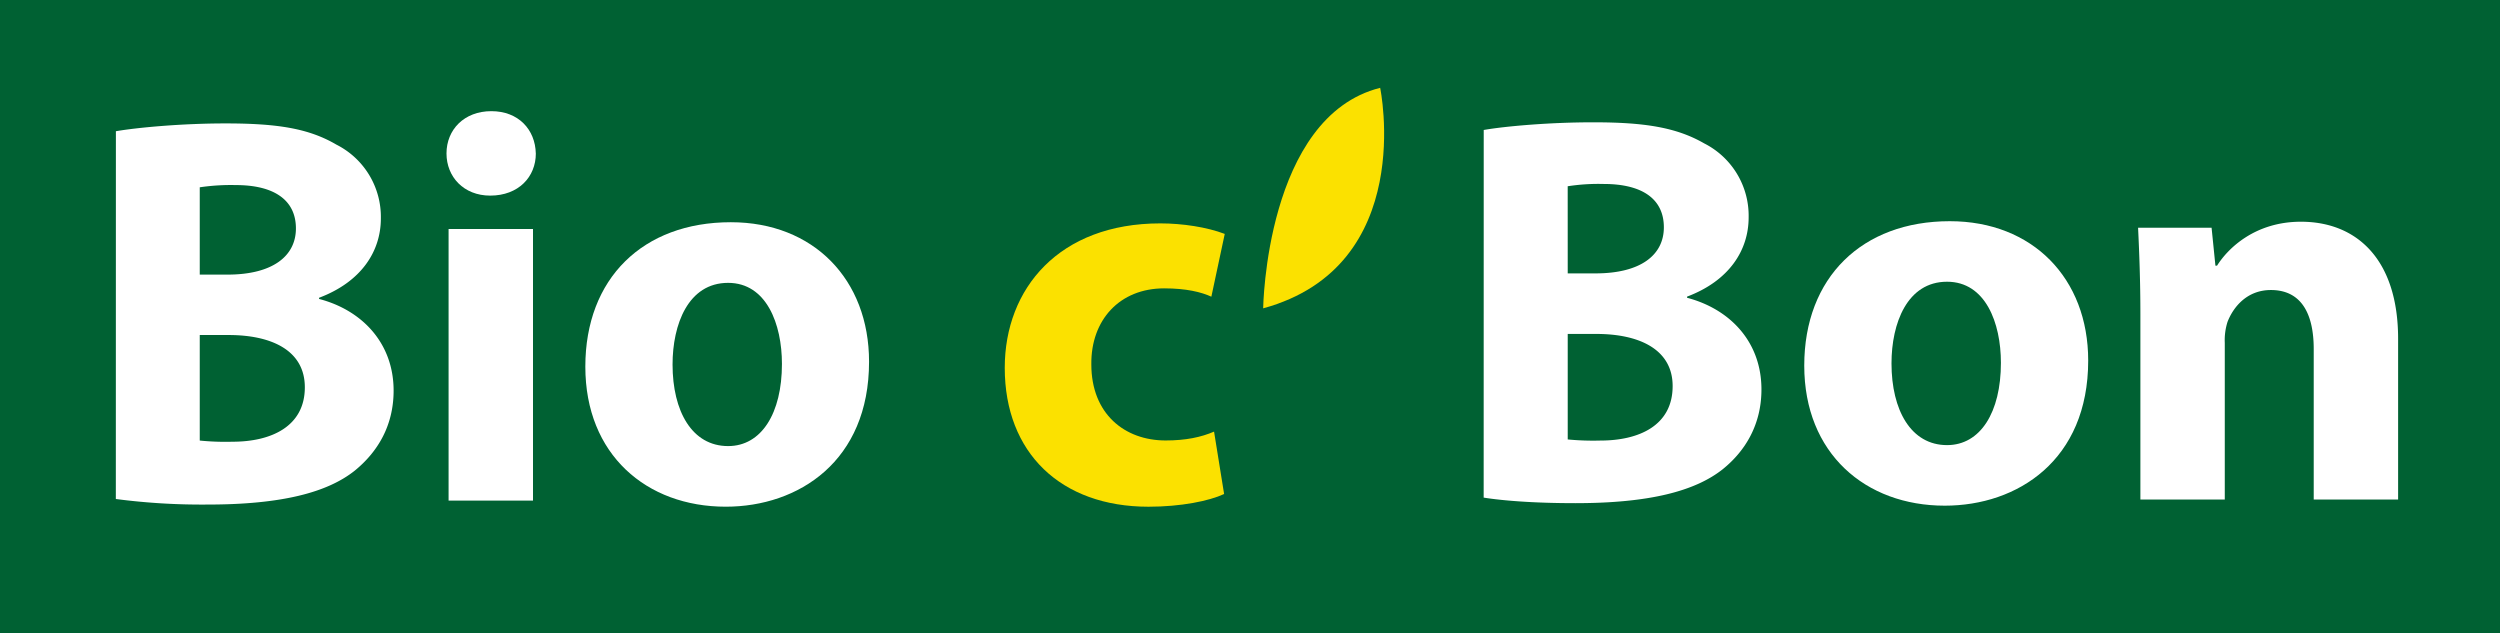
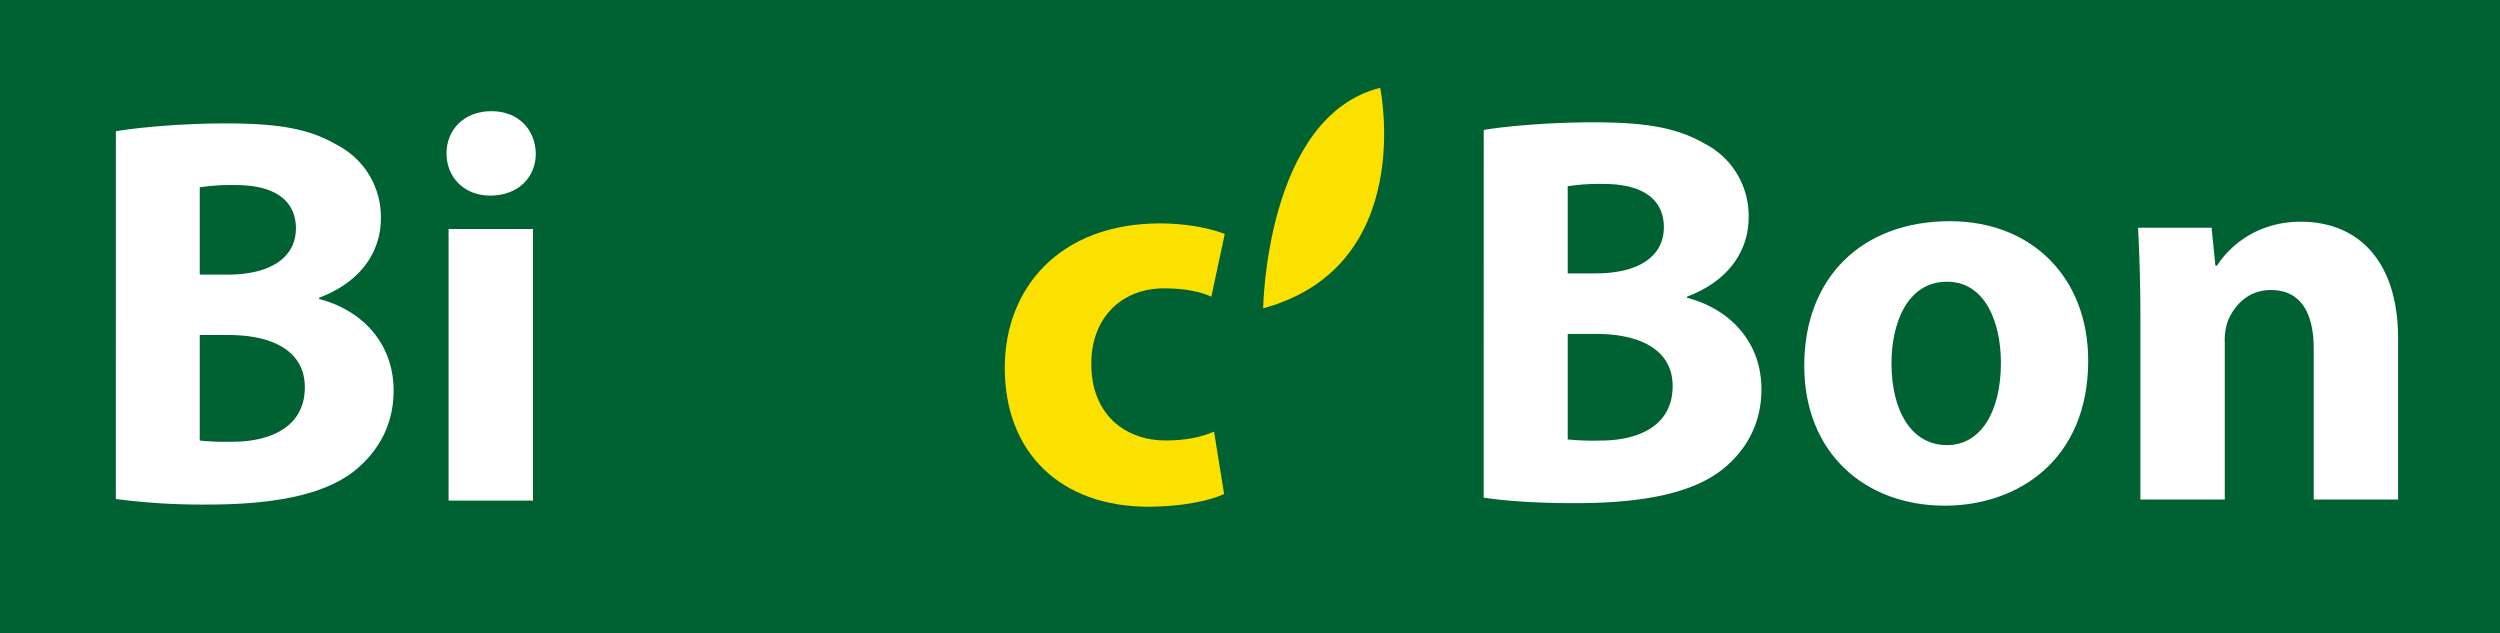
<svg xmlns="http://www.w3.org/2000/svg" version="1.1" id="bio-c-bon-logo" x="0px" y="0px" width="900px" height="228px" viewBox="0 0 900 228" style="enable-background:new 0 0 900 228;" xml:space="preserve">
  <path d="M0,228H900V0H0Z" fill="#006133" />
  <path d="M71.91,158.6a92.3,92.3,0,0,0,11.83.42c13.77,0,26-5.42,26-19.59,0-13.44-12.22-18.82-27.41-18.82H71.91Zm0-59.74h10c16.2,0,24.62-6.64,24.62-16.63,0-10.17-7.8-15.6-21.62-15.6a75.89,75.89,0,0,0-13,.8ZM41.72,47.24c8-1.37,24-2.81,39.39-2.81,18.65,0,30,1.77,40,7.64a29.13,29.13,0,0,1,16,26.56c0,11.82-7,22.82-22.25,28.57v.42c15.4,4,26.84,15.84,26.84,33,0,12.49-5.63,22-14,28.82-9.81,7.81-26.21,12.2-53,12.2a238.16,238.16,0,0,1-33-2Z" fill="#fff" />
  <path d="M161.49,82.44h30.39v97.77H161.49ZM192.9,55.25c0,8.39-6.19,15.17-16.43,15.17-9.55,0-15.73-6.78-15.73-15.17,0-8.6,6.38-15.23,16.15-15.23s15.81,6.63,16,15.23" fill="#fff" />
-   <path d="M242.12,131.22c0,16.83,7,29.37,20,29.37,12,0,19.38-11.8,19.38-29.57,0-14.38-5.57-29.19-19.38-29.19-14.4,0-20,15-20,29.39m70.74-1c0,35.79-25.36,52.19-51.6,52.19-28.54,0-50.54-18.77-50.54-50.41,0-31.8,20.75-52,52.38-52,29.77,0,49.76,20.61,49.76,50.21" fill="#fff" />
  <path d="M564.38,158.2a95.21,95.21,0,0,0,11.77.4c13.78,0,26-5.33,26-19.62,0-13.33-12.23-18.76-27.4-18.76H564.38Zm0-59.78h10c16.22,0,24.61-6.58,24.61-16.59,0-10.22-7.8-15.6-21.62-15.6a72.4,72.4,0,0,0-13,.82ZM534.14,46.79c8-1.39,24-2.76,39.37-2.76,18.6,0,30,1.84,40,7.59a29.18,29.18,0,0,1,16,26.63c0,11.8-6.95,22.8-22.16,28.53v.42c15.4,4.06,26.77,15.8,26.77,33,0,12.39-5.58,22-14,28.77-9.84,7.77-26.16,12.17-53,12.17-15,0-26.21-.92-33-2Z" fill="#fff" />
  <path d="M680.94,130.82c0,16.83,7,29.42,20,29.42,12,0,19.39-11.8,19.39-29.62,0-14.43-5.57-29.2-19.39-29.2-14.39,0-20,15-20,29.4m70.81-1c0,35.89-25.44,52.22-51.63,52.22-28.56,0-50.59-18.8-50.59-50.41,0-31.78,20.83-52,52.4-52,29.8,0,49.82,20.56,49.82,50.16" fill="#fff" />
  <path d="M770.54,113.2c0-12.15-.41-22.38-.83-31.21h26.46l1.38,13.64h.59c4-6.35,13.77-15.81,30.18-15.81,20,0,35,13.42,35,42.16v57.85H832.94V125.65c0-12.65-4.42-21.24-15.42-21.24-8.38,0-13.39,5.8-15.6,11.43a21.75,21.75,0,0,0-1,7.59v56.4H770.54Z" fill="#fff" />
  <path d="M440.68,177.84c-5.38,2.53-15.62,4.58-27.21,4.58-31.55,0-51.76-19.39-51.76-50,0-28.57,19.6-52,56-52,8,0,16.81,1.35,23.2,3.79l-4.82,22.6c-3.59-1.65-9-3-17-3-16,0-26.4,11.37-26.21,27.38,0,17.82,12,27.38,26.74,27.38,7.27,0,12.84-1.19,17.44-3.19Z" fill="#fbe100" />
  <path d="M496.85,31.58S510.33,95.8,454.74,111c0,0,.92-69,42.11-79.38" fill="#fbe100" />
</svg>